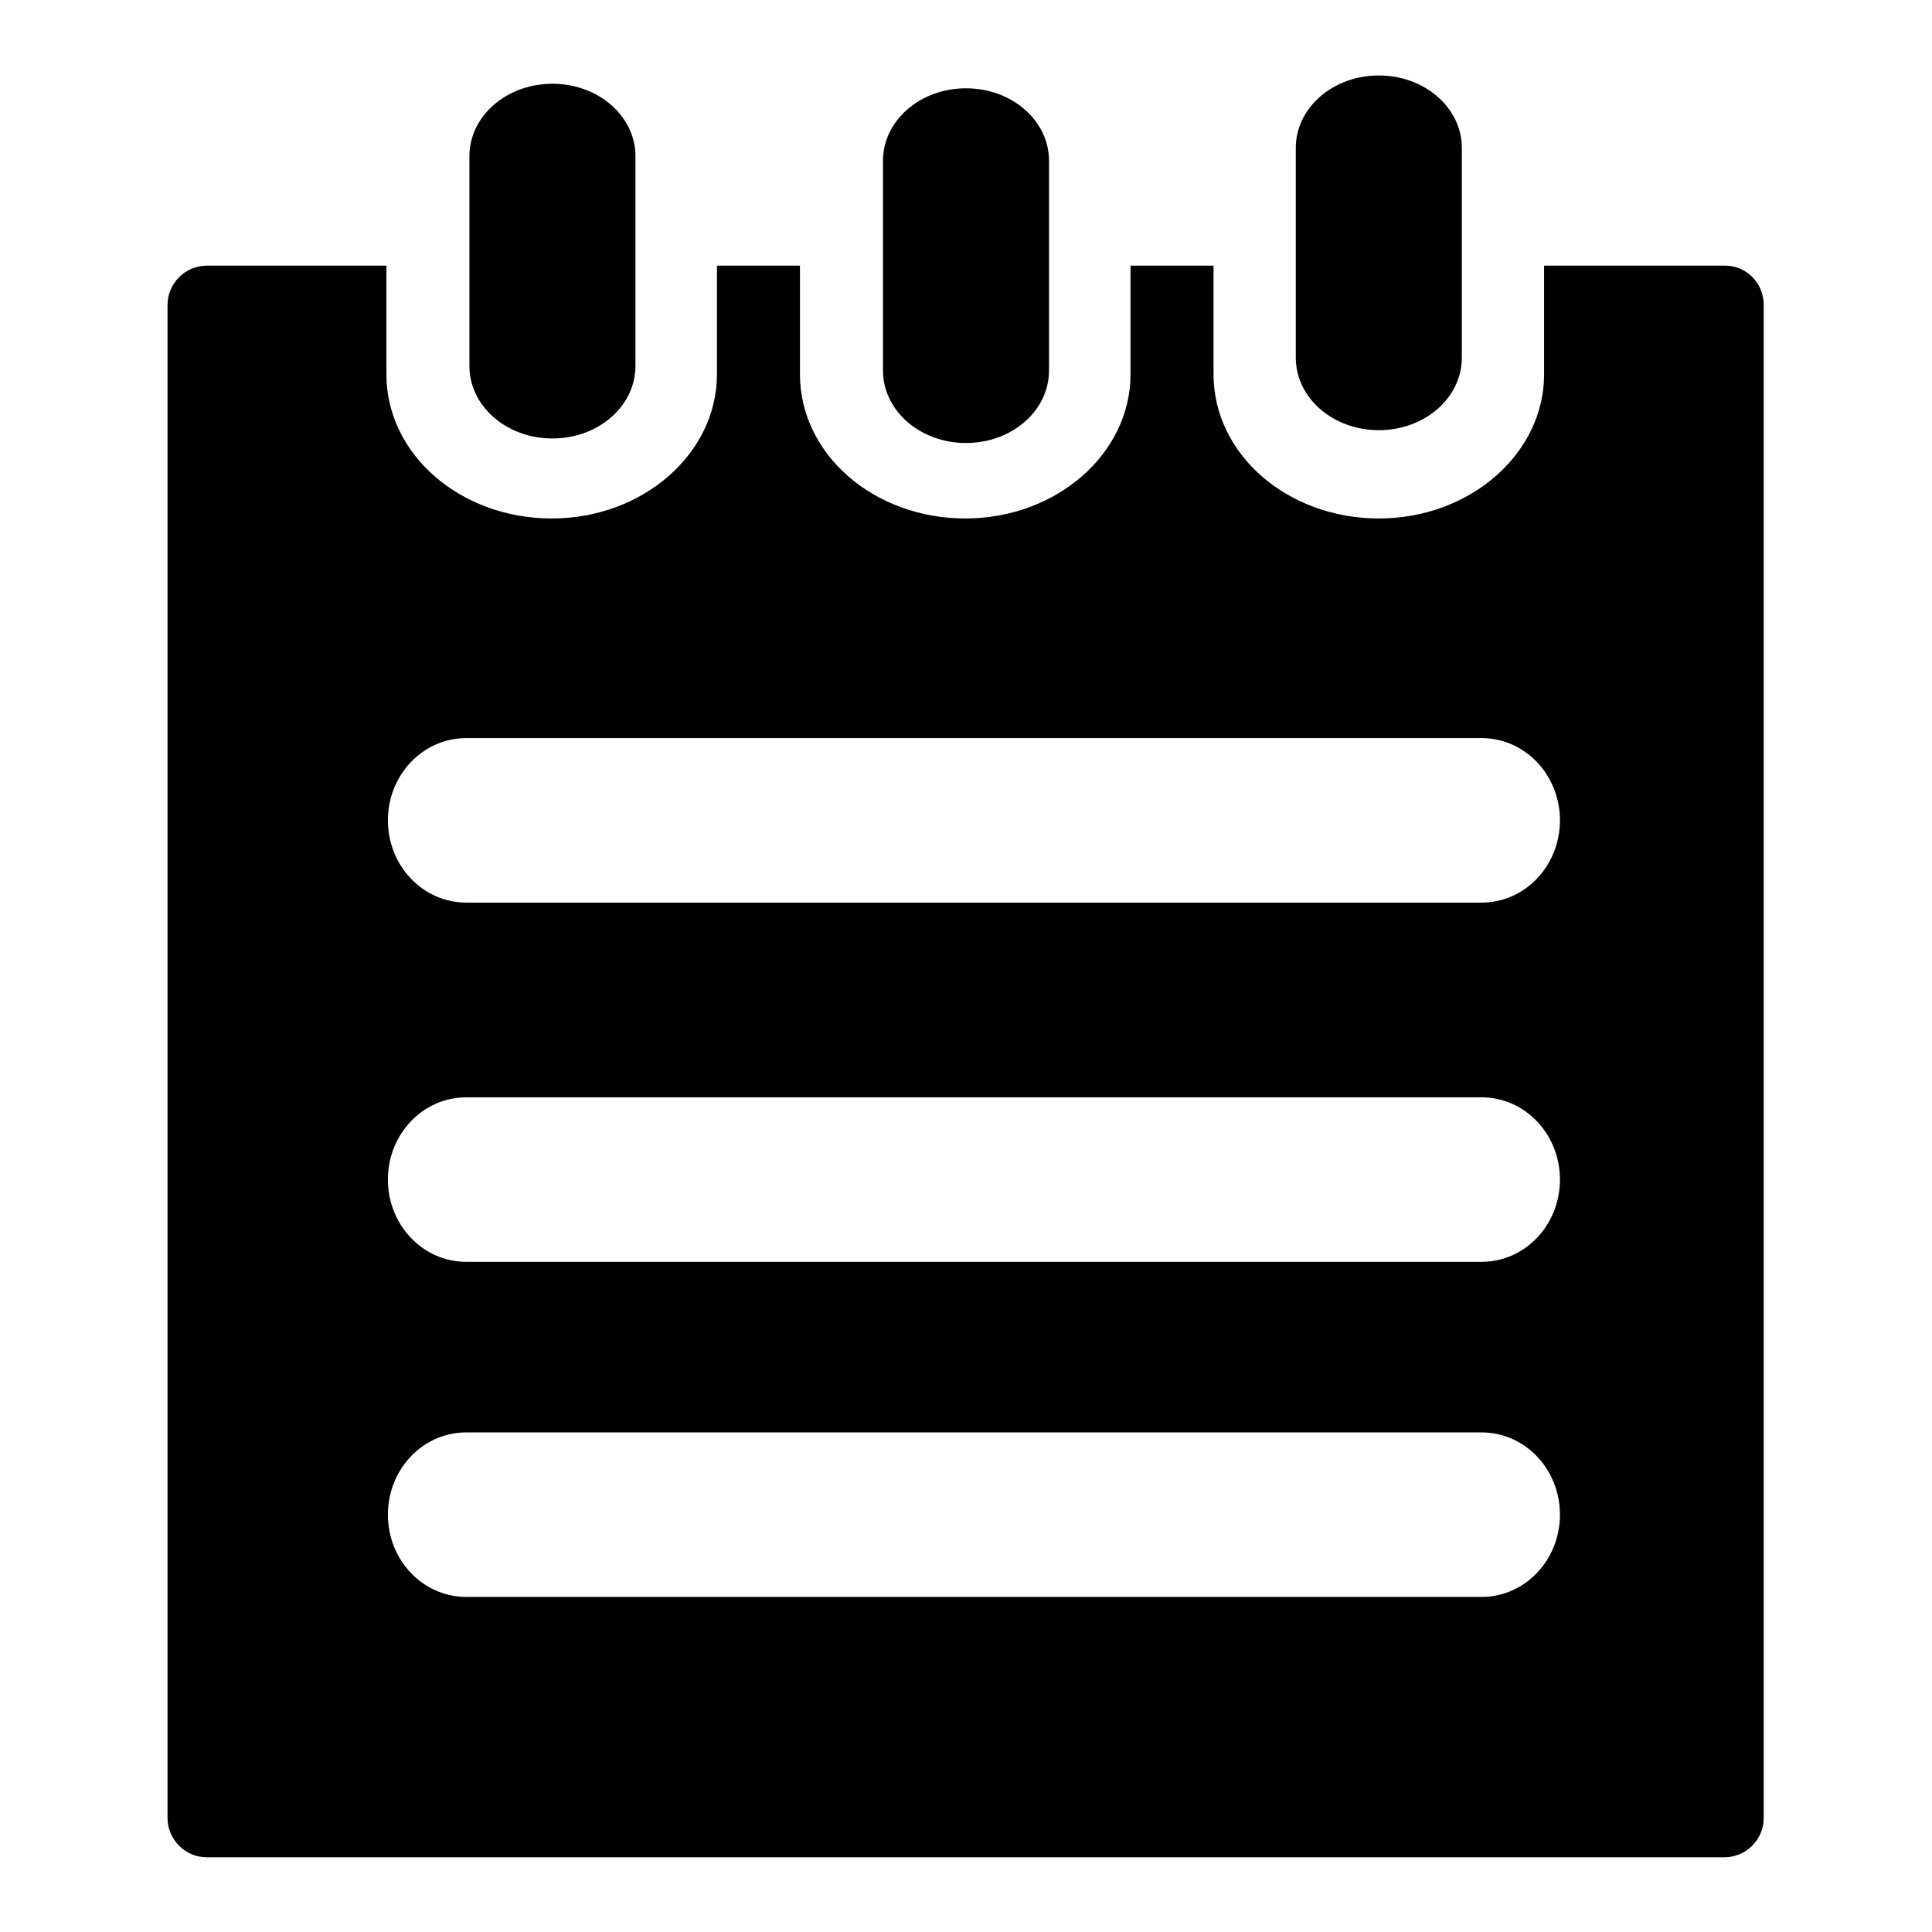
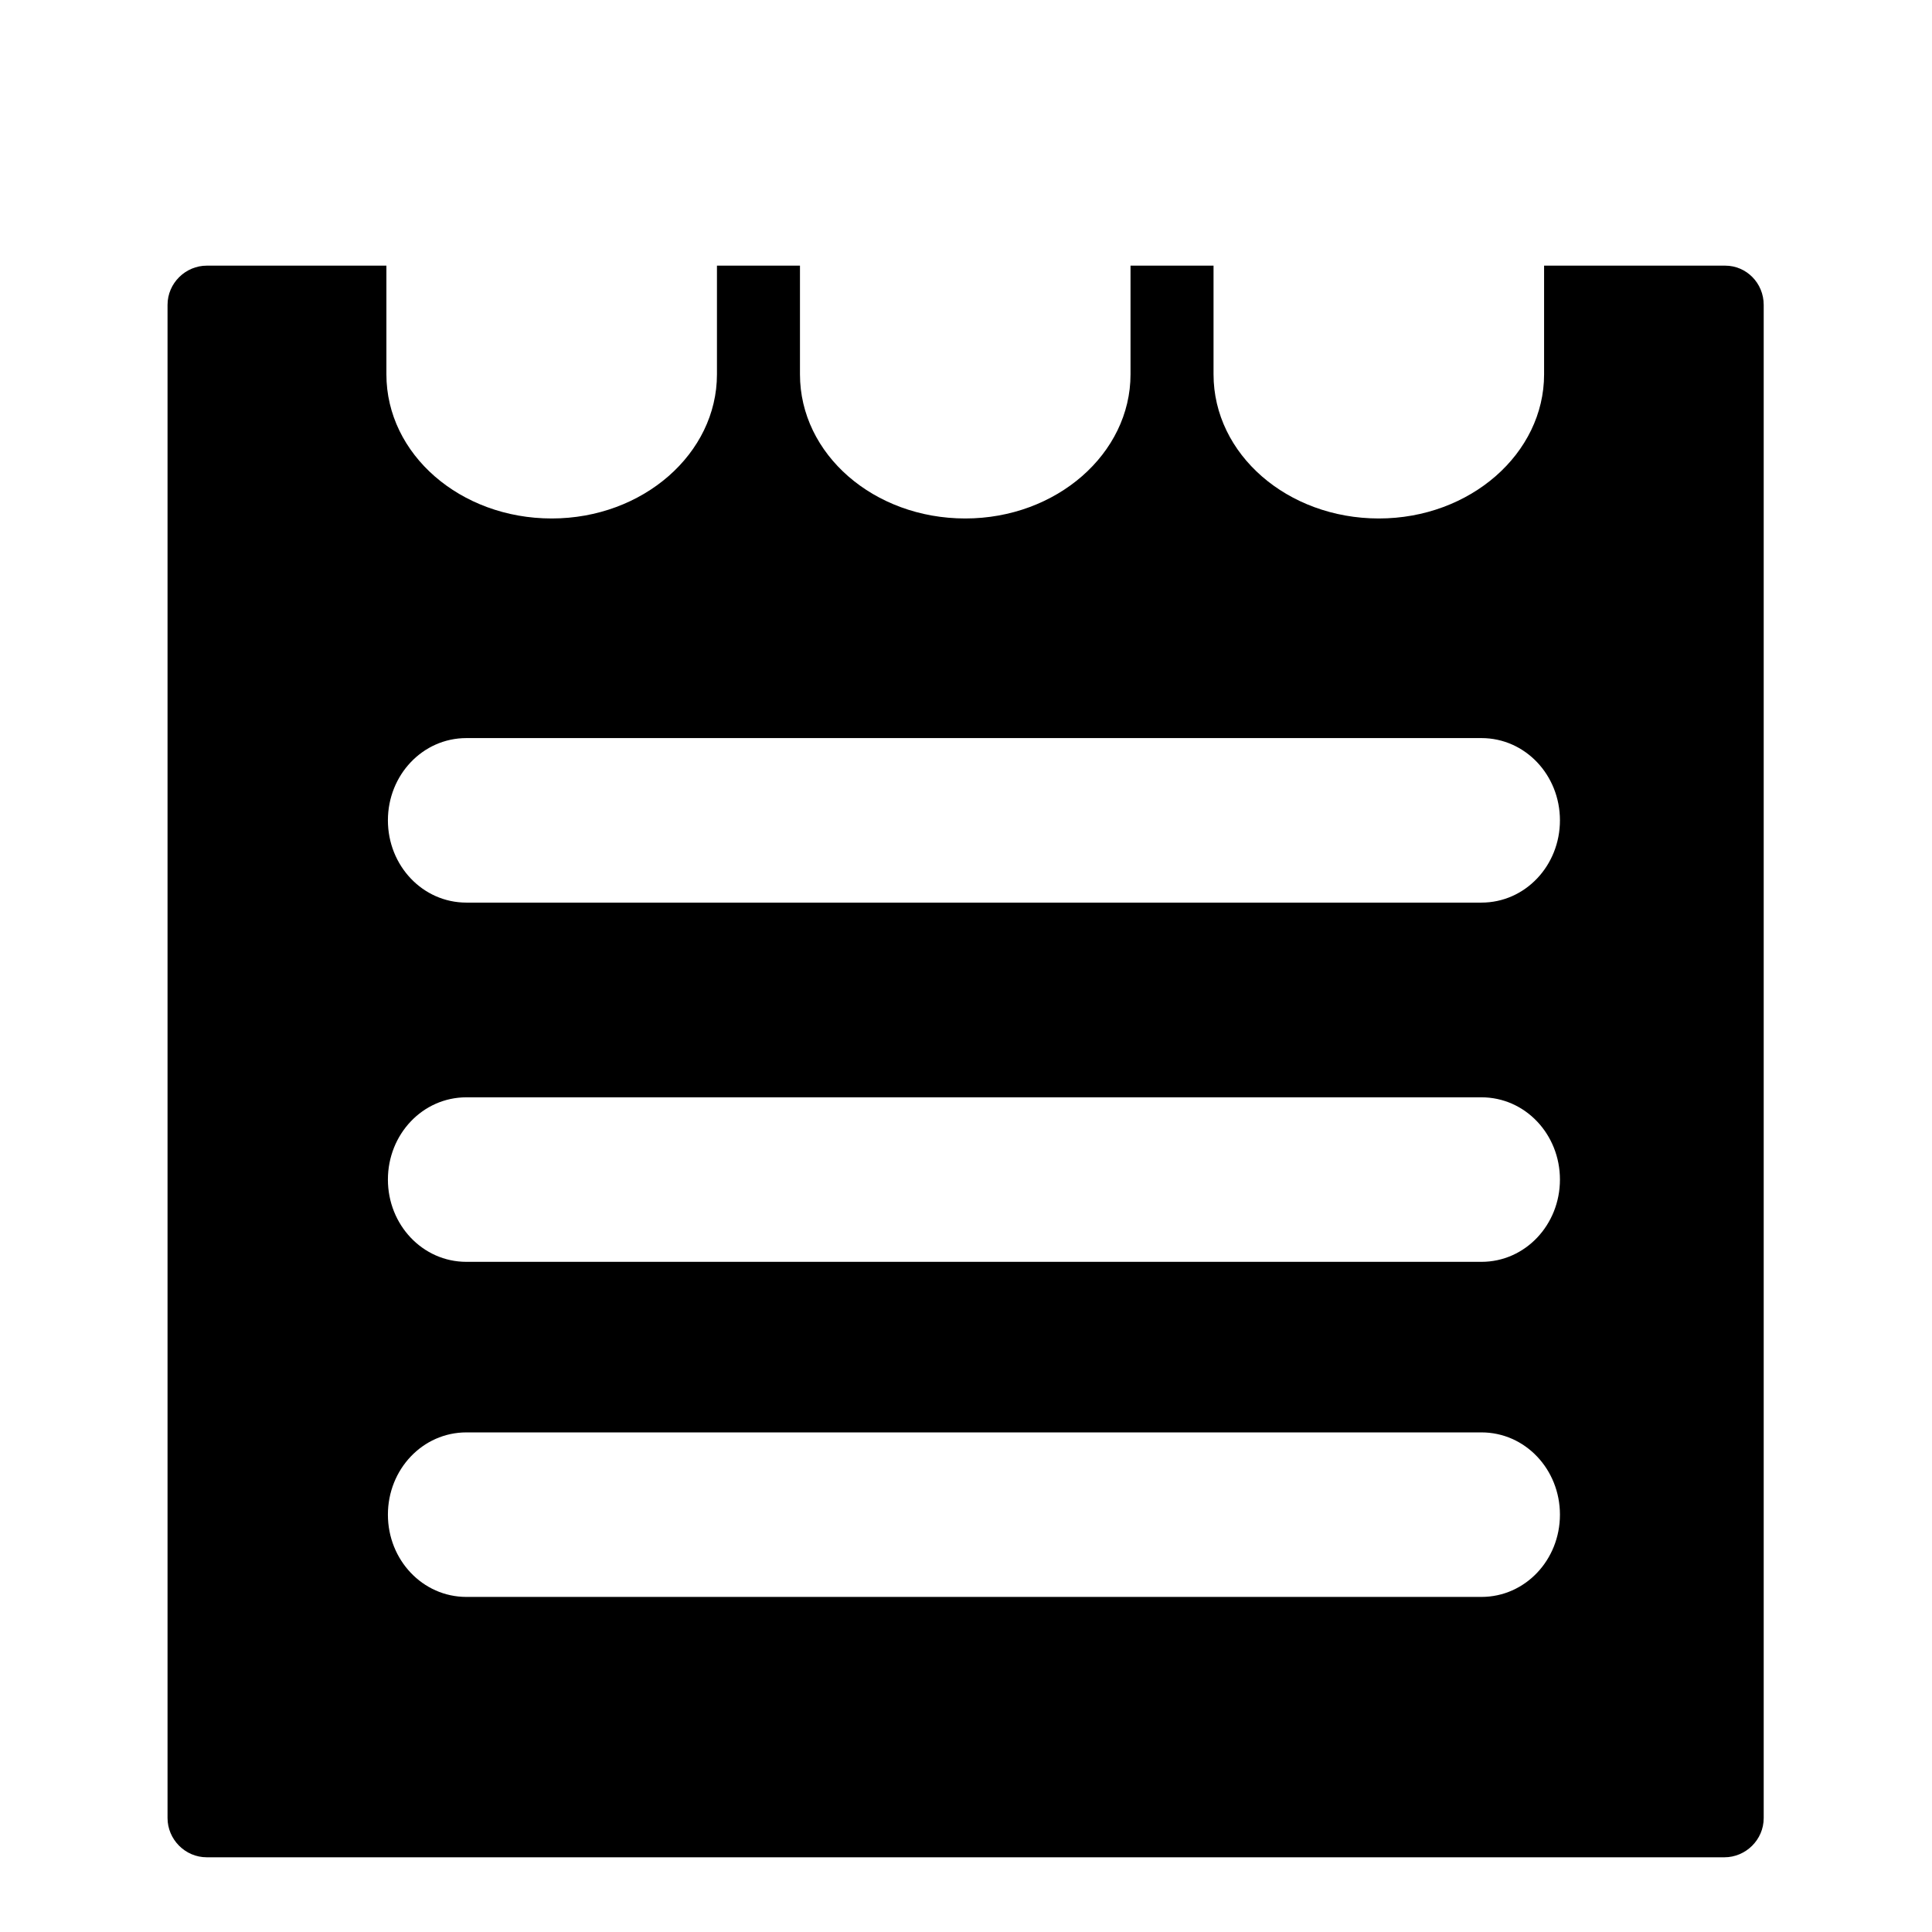
<svg xmlns="http://www.w3.org/2000/svg" version="1.1" x="0px" y="0px" viewBox="0 0 256 256" enable-background="new 0 0 256 256" xml:space="preserve">
  <g>
    <g>
-       <path fill="#000000" d="M84.2,48.5c0,5.3-4.9,9.6-11,9.6l0,0c-6.1,0-11-4.3-11-9.6V20.7c0-5.3,4.9-9.6,11-9.6l0,0c6.1,0,11,4.3,11,9.6V48.5z" />
-       <path fill="#000000" d="M139,49.1c0,5.3-4.9,9.6-11,9.6l0,0c-6.1,0-11-4.3-11-9.6V21.3c0-5.3,4.9-9.6,11-9.6l0,0c6.1,0,11,4.3,11,9.6V49.1z" />
-       <path fill="#000000" d="M193.7,47.4c0,5.3-4.9,9.6-11,9.6l0,0c-6.1,0-11-4.3-11-9.6V19.6c0-5.3,4.9-9.6,11-9.6l0,0c6.1,0,11,4.3,11,9.6V47.4z" />
      <path fill="#000000" d="M228.6,35.2h-24v14.4c0,10.5-9.8,19.1-21.9,19.1c-12.1,0-21.9-8.5-21.9-19.1V35.2h-11v14.4c0,10.5-9.8,19.1-21.9,19.1c-12.1,0-21.9-8.5-21.9-19.1V35.2H95v14.4c0,10.5-9.8,19.1-21.9,19.1c-12.1,0-21.9-8.5-21.9-19.1V35.2H27.4c-2.8,0-5.2,2.3-5.2,5.2v200.5c0,2.8,2.3,5.2,5.2,5.2h201.1c2.8,0,5.2-2.3,5.2-5.2V40.4C233.7,37.5,231.4,35.2,228.6,35.2z M196.3,211.6H61.8c-5.8,0-10.4-4.9-10.4-10.9c0-6,4.6-10.9,10.4-10.9h134.5c5.8,0,10.4,4.9,10.4,10.9C206.7,206.7,202.1,211.6,196.3,211.6z M196.3,167.2H61.8c-5.8,0-10.4-4.9-10.4-10.9s4.6-10.9,10.4-10.9h134.5c5.8,0,10.4,4.9,10.4,10.9C206.7,162.3,202.1,167.2,196.3,167.2z M196.3,119.6H61.8c-5.8,0-10.4-4.9-10.4-10.9s4.6-10.9,10.4-10.9h134.5c5.8,0,10.4,4.9,10.4,10.9S202.1,119.6,196.3,119.6z" />
    </g>
  </g>
</svg>